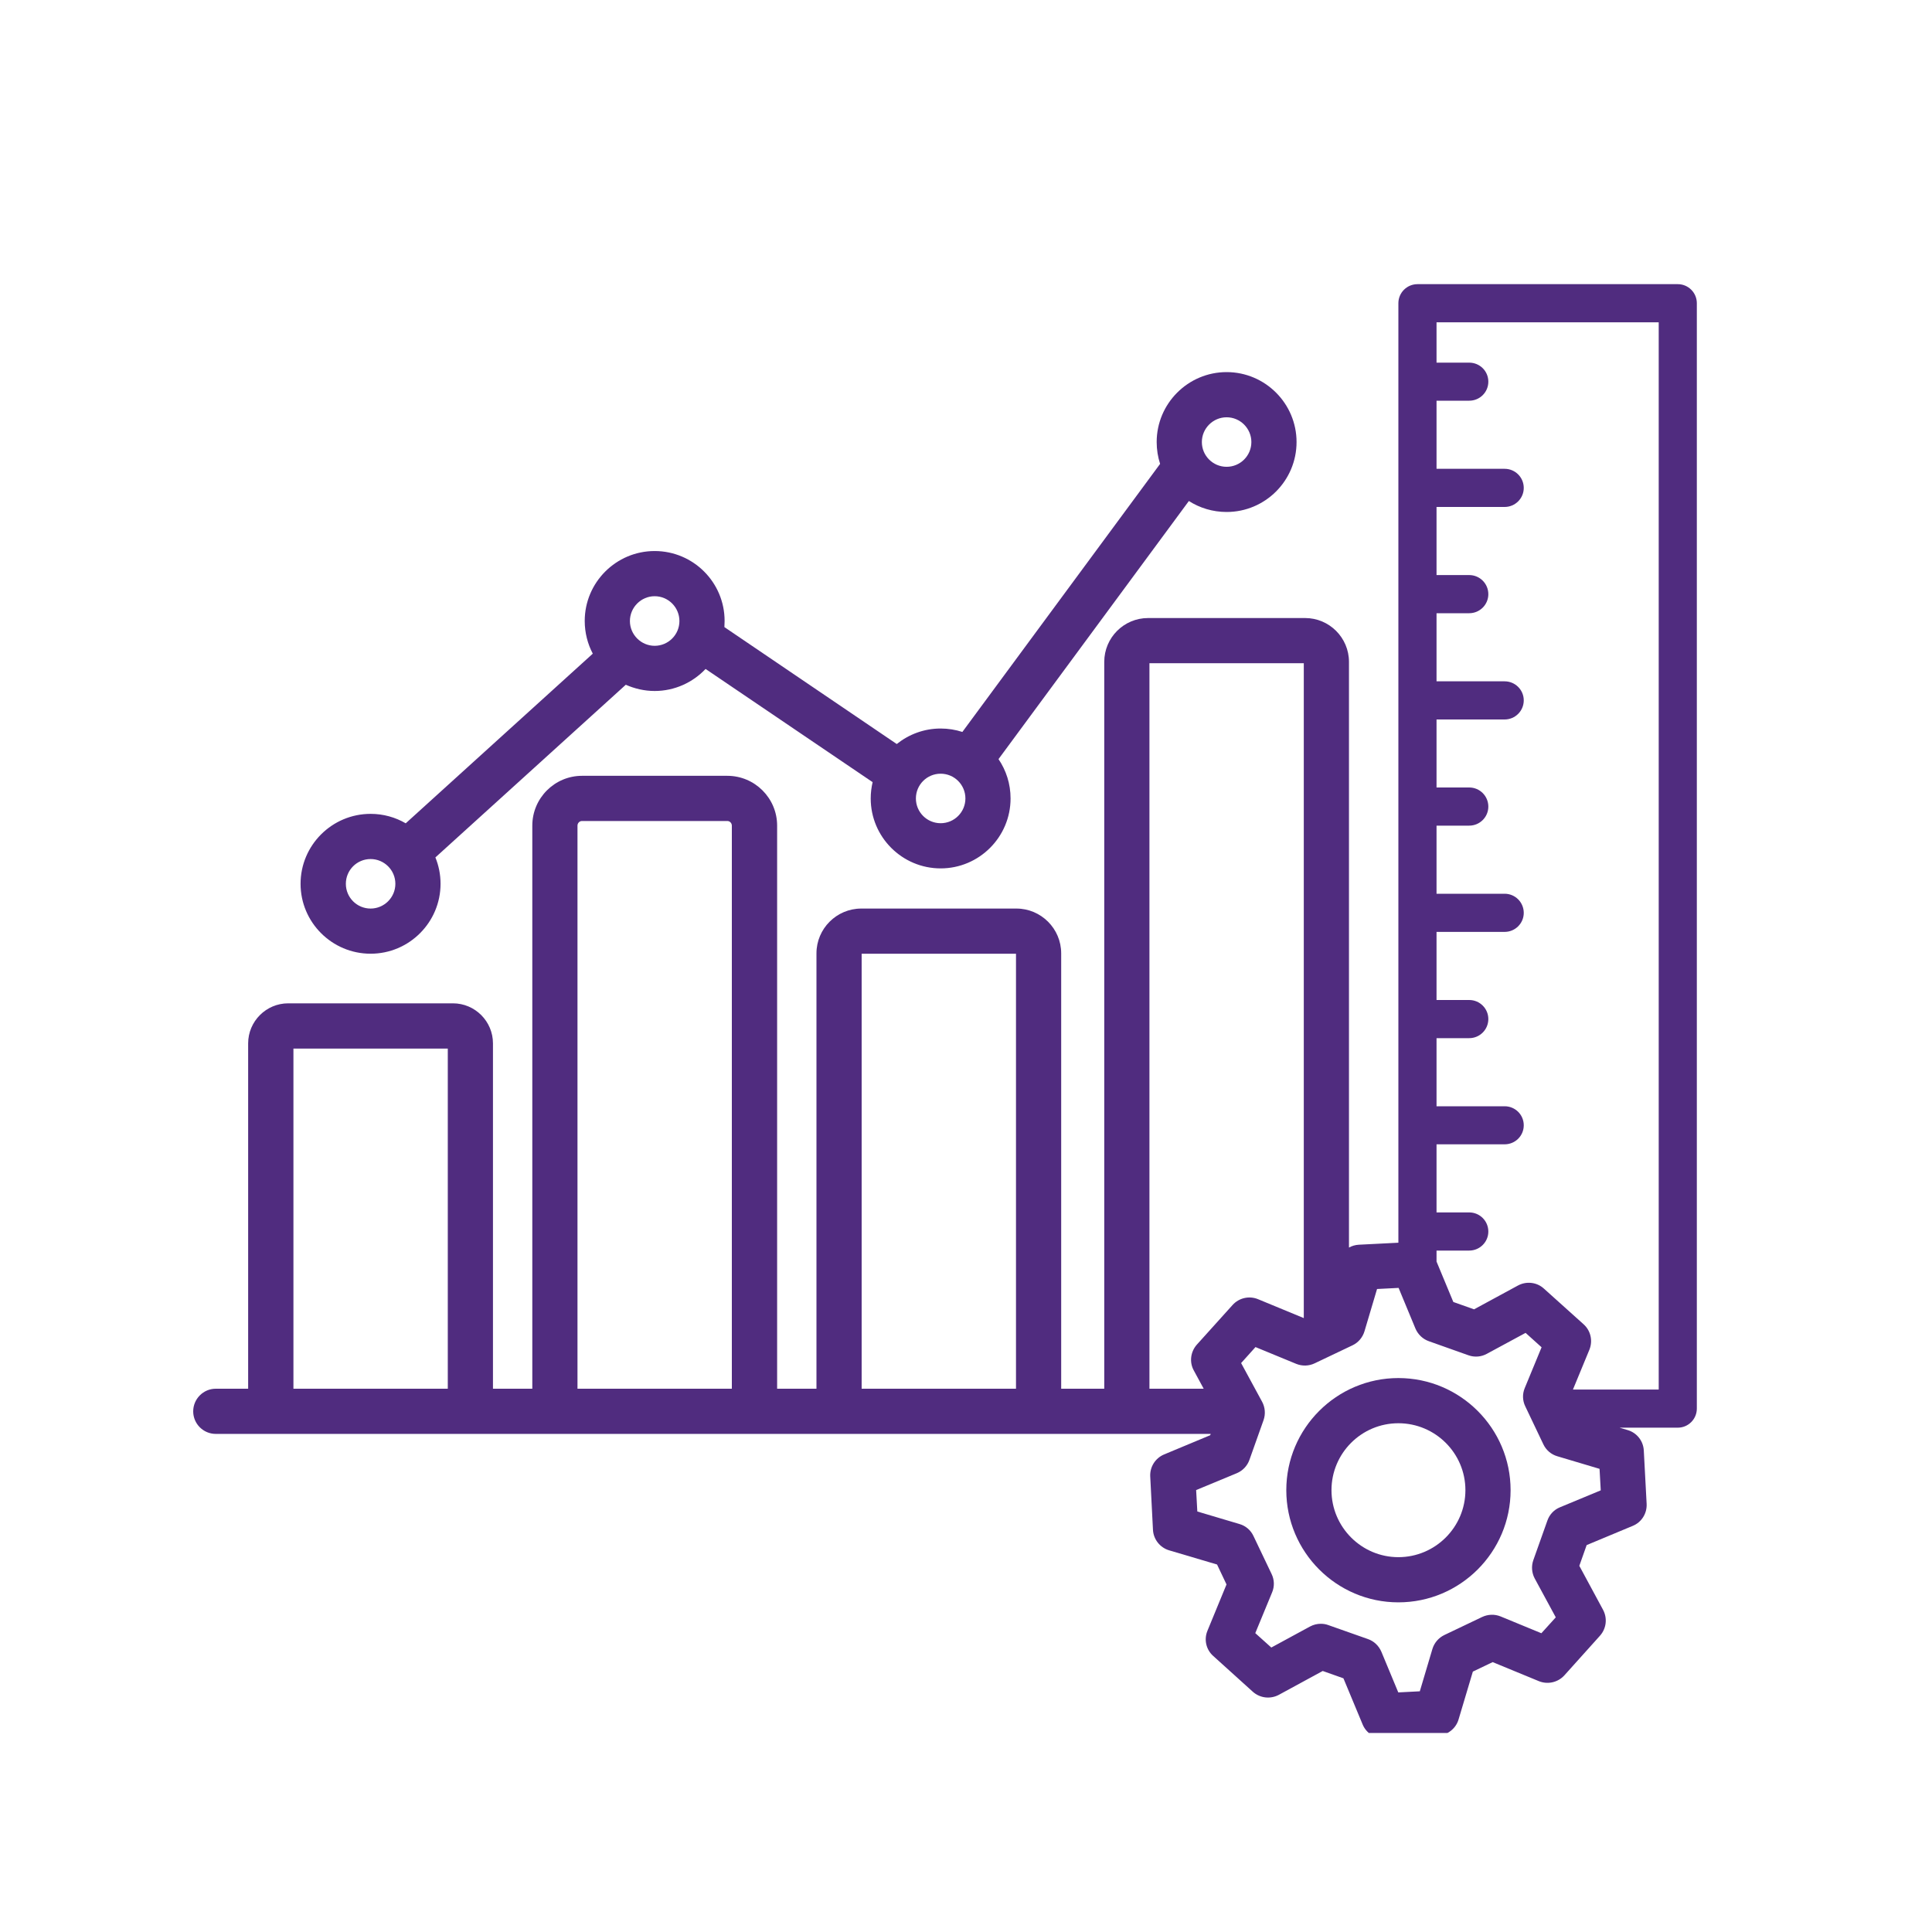
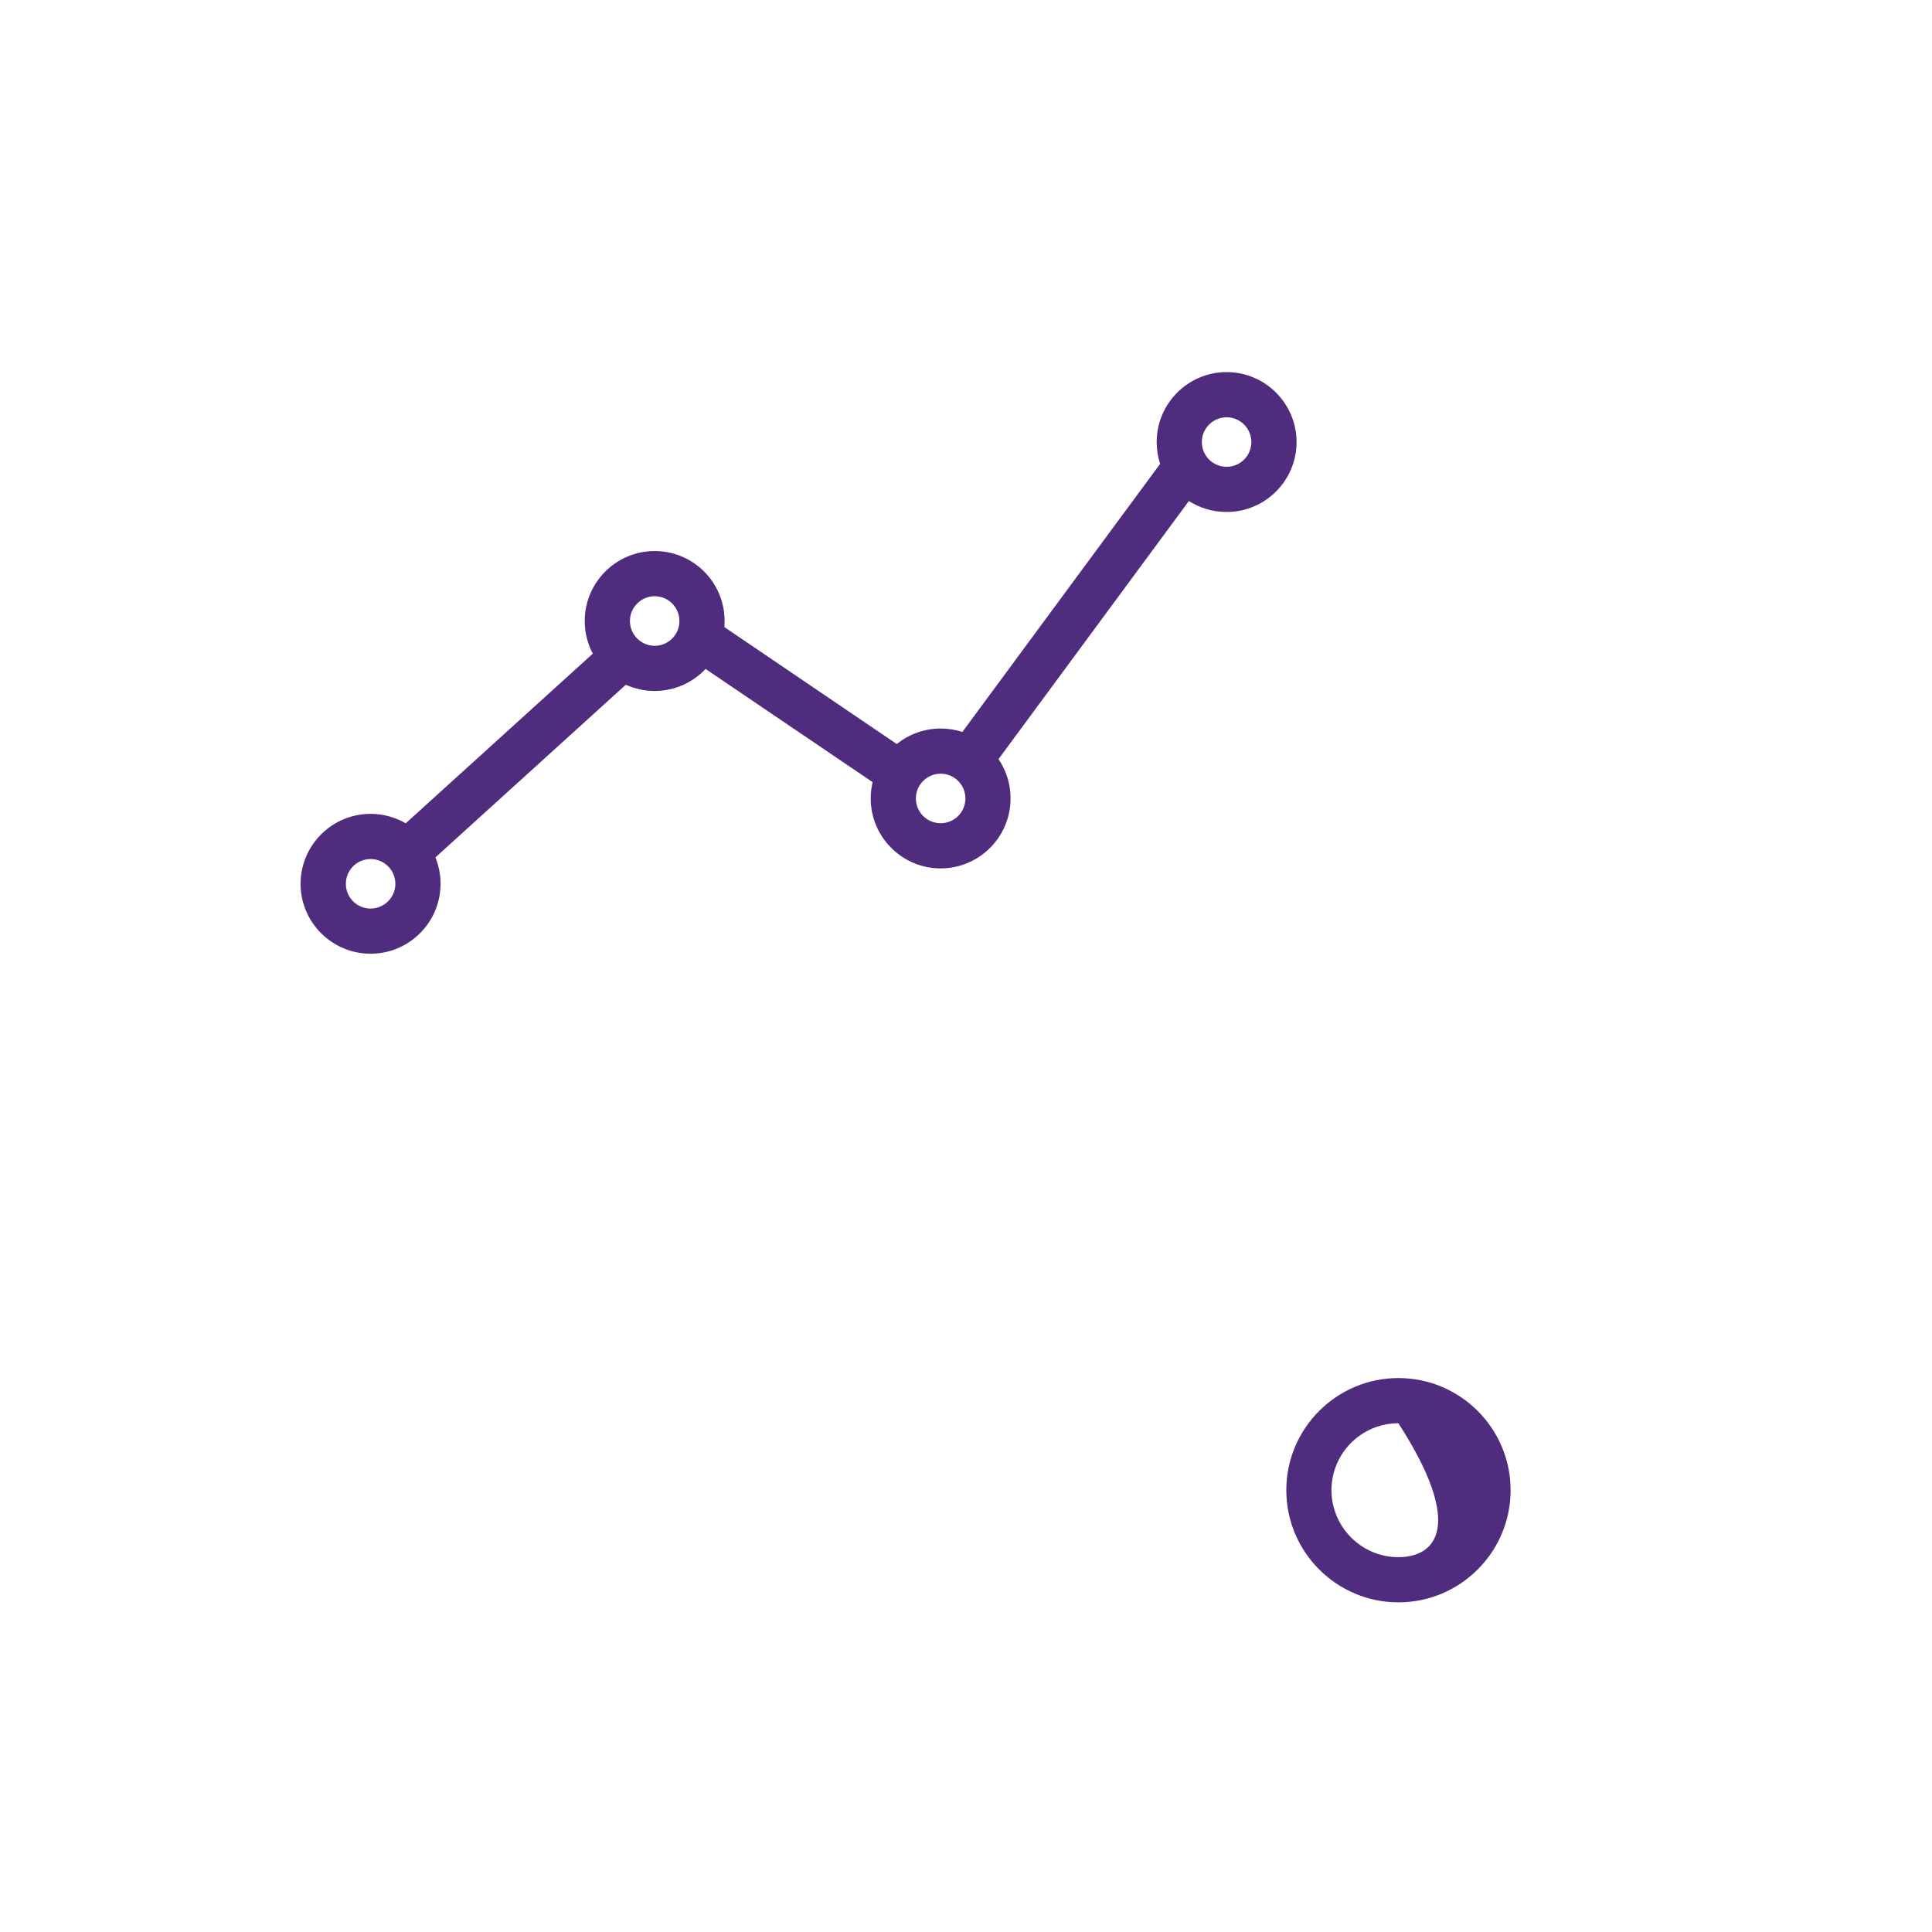
<svg xmlns="http://www.w3.org/2000/svg" width="100" zoomAndPan="magnify" viewBox="0 0 75 75" height="100" preserveAspectRatio="xMidYMid meet" version="1.0">
  <defs>
    <clipPath id="eb3bb63ec3">
      <path d="M 7.5 11.023 L 66 11.023 L 66 67.273 L 7.5 67.273 Z M 7.5 11.023 " clip-rule="nonzero" />
    </clipPath>
  </defs>
  <g clip-path="url(#eb3bb63ec3)">
-     <path fill="#502c7f" d="M 65.133 11.031 L 55.027 11.031 C 54.617 11.031 54.285 11.363 54.285 11.77 L 54.285 48.242 L 52.746 48.32 C 52.609 48.328 52.48 48.367 52.367 48.43 L 52.367 25.695 C 52.367 24.754 51.602 23.992 50.664 23.992 L 44.57 23.992 C 43.629 23.992 42.867 24.754 42.867 25.695 L 42.867 53.91 L 41.195 53.91 L 41.195 37.008 C 41.195 36.051 40.414 35.27 39.457 35.27 L 33.434 35.27 C 32.477 35.27 31.695 36.051 31.695 37.008 L 31.695 53.91 L 30.168 53.91 L 30.168 32.051 C 30.168 30.984 29.301 30.117 28.234 30.117 L 22.594 30.117 C 21.531 30.117 20.664 30.984 20.664 32.051 L 20.664 53.91 L 19.137 53.91 L 19.137 40.504 C 19.137 39.648 18.441 38.949 17.582 38.949 L 11.188 38.949 C 10.332 38.949 9.633 39.648 9.633 40.504 L 9.633 53.91 L 8.375 53.91 C 7.895 53.91 7.5 54.305 7.5 54.789 C 7.5 55.273 7.895 55.664 8.375 55.664 L 47 55.664 L 46.98 55.715 L 45.191 56.461 C 44.848 56.605 44.633 56.945 44.652 57.316 L 44.758 59.387 C 44.777 59.758 45.031 60.078 45.387 60.184 L 47.246 60.734 L 47.613 61.508 L 46.875 63.301 C 46.73 63.645 46.82 64.039 47.098 64.285 L 48.637 65.676 C 48.914 65.922 49.316 65.969 49.645 65.793 L 51.348 64.867 L 52.152 65.152 L 52.898 66.945 C 53.035 67.273 53.355 67.484 53.711 67.484 C 53.727 67.484 53.742 67.484 53.754 67.484 L 55.824 67.375 C 56.195 67.355 56.516 67.105 56.621 66.75 L 57.176 64.891 L 57.945 64.523 L 59.738 65.262 C 60.082 65.402 60.477 65.312 60.727 65.039 L 62.113 63.496 C 62.359 63.219 62.406 62.82 62.23 62.492 L 61.309 60.785 L 61.594 59.98 L 63.383 59.234 C 63.727 59.094 63.941 58.75 63.922 58.379 L 63.812 56.309 C 63.793 55.938 63.543 55.621 63.188 55.516 L 62.871 55.422 L 65.133 55.422 C 65.539 55.422 65.871 55.09 65.871 54.68 L 65.871 11.77 C 65.871 11.363 65.539 11.031 65.133 11.031 Z M 11.391 53.91 L 11.391 40.707 L 17.383 40.707 L 17.383 53.91 Z M 22.418 53.91 L 22.418 32.051 C 22.418 31.953 22.496 31.871 22.594 31.871 L 28.234 31.871 C 28.332 31.871 28.41 31.953 28.41 32.051 L 28.41 53.91 Z M 33.449 53.91 L 33.449 37.023 L 39.441 37.023 L 39.441 53.91 Z M 44.621 25.746 L 50.613 25.746 L 50.613 51.168 L 48.836 50.434 C 48.492 50.293 48.098 50.383 47.848 50.66 L 46.461 52.199 C 46.215 52.477 46.164 52.879 46.344 53.203 L 46.727 53.91 L 44.621 53.91 Z M 60.559 58.512 C 60.328 58.605 60.152 58.793 60.07 59.027 L 59.523 60.566 C 59.441 60.801 59.461 61.059 59.578 61.277 L 60.395 62.785 L 59.836 63.402 L 58.254 62.75 C 58.023 62.656 57.766 62.664 57.539 62.77 L 56.066 63.473 C 55.844 63.582 55.676 63.777 55.605 64.016 L 55.117 65.656 L 54.281 65.699 L 53.625 64.121 C 53.527 63.891 53.34 63.711 53.105 63.629 L 51.566 63.086 C 51.473 63.051 51.375 63.035 51.273 63.035 C 51.129 63.035 50.988 63.07 50.855 63.141 L 49.352 63.957 L 48.73 63.398 L 49.383 61.816 C 49.48 61.586 49.473 61.328 49.363 61.102 L 48.66 59.629 C 48.555 59.402 48.359 59.234 48.121 59.164 L 46.48 58.676 L 46.434 57.844 L 48.016 57.188 C 48.246 57.09 48.422 56.902 48.504 56.668 L 49.051 55.129 C 49.133 54.895 49.113 54.637 48.996 54.418 L 48.18 52.914 L 48.738 52.293 L 50.32 52.945 C 50.551 53.039 50.809 53.031 51.031 52.926 L 52.508 52.223 C 52.73 52.117 52.898 51.918 52.969 51.68 L 53.457 50.039 L 54.293 49.996 L 54.949 51.578 C 55.047 51.805 55.234 51.984 55.469 52.066 L 57.008 52.613 C 57.242 52.695 57.5 52.676 57.719 52.555 L 59.223 51.742 L 59.844 52.301 L 59.191 53.883 C 59.094 54.113 59.102 54.371 59.211 54.594 L 59.914 56.07 C 60.02 56.293 60.215 56.461 60.453 56.531 L 62.094 57.02 L 62.141 57.855 Z M 64.391 53.941 L 61.062 53.941 L 61.699 52.398 C 61.84 52.055 61.754 51.66 61.477 51.41 L 59.934 50.023 C 59.66 49.773 59.258 49.727 58.93 49.902 L 57.223 50.828 L 56.418 50.543 L 55.766 48.973 L 55.766 48.547 L 57.035 48.547 C 57.445 48.547 57.777 48.215 57.777 47.809 C 57.777 47.398 57.445 47.066 57.035 47.066 L 55.766 47.066 L 55.766 44.422 L 58.41 44.422 C 58.82 44.422 59.152 44.094 59.152 43.684 C 59.152 43.273 58.82 42.945 58.41 42.945 L 55.766 42.945 L 55.766 40.301 L 57.035 40.301 C 57.445 40.301 57.777 39.969 57.777 39.559 C 57.777 39.152 57.445 38.82 57.035 38.82 L 55.766 38.82 L 55.766 36.176 L 58.41 36.176 C 58.82 36.176 59.152 35.844 59.152 35.438 C 59.152 35.027 58.82 34.695 58.41 34.695 L 55.766 34.695 L 55.766 32.051 L 57.035 32.051 C 57.445 32.051 57.777 31.719 57.777 31.312 C 57.777 30.902 57.445 30.57 57.035 30.57 L 55.766 30.57 L 55.766 27.93 L 58.41 27.93 C 58.82 27.93 59.152 27.598 59.152 27.188 C 59.152 26.781 58.82 26.449 58.41 26.449 L 55.766 26.449 L 55.766 23.805 L 57.035 23.805 C 57.445 23.805 57.777 23.473 57.777 23.066 C 57.777 22.656 57.445 22.324 57.035 22.324 L 55.766 22.324 L 55.766 19.68 L 58.41 19.68 C 58.82 19.68 59.152 19.348 59.152 18.941 C 59.152 18.531 58.82 18.199 58.41 18.199 L 55.766 18.199 L 55.766 15.555 L 57.035 15.555 C 57.445 15.555 57.777 15.227 57.777 14.816 C 57.777 14.406 57.445 14.078 57.035 14.078 L 55.766 14.078 L 55.766 12.512 L 64.391 12.512 Z M 64.391 53.941 " fill-opacity="1" fill-rule="nonzero" />
-   </g>
-   <path fill="#502c7f" d="M 54.285 53.496 C 51.887 53.496 49.934 55.449 49.934 57.848 C 49.934 60.25 51.887 62.203 54.285 62.203 C 56.688 62.203 58.641 60.25 58.641 57.848 C 58.641 55.449 56.688 53.496 54.285 53.496 Z M 54.285 60.449 C 52.855 60.449 51.688 59.281 51.688 57.848 C 51.688 56.414 52.852 55.25 54.285 55.25 C 55.719 55.25 56.887 56.414 56.887 57.848 C 56.887 59.281 55.719 60.449 54.285 60.449 Z M 54.285 60.449 " fill-opacity="1" fill-rule="nonzero" />
+     </g>
+   <path fill="#502c7f" d="M 54.285 53.496 C 51.887 53.496 49.934 55.449 49.934 57.848 C 49.934 60.25 51.887 62.203 54.285 62.203 C 56.688 62.203 58.641 60.25 58.641 57.848 C 58.641 55.449 56.688 53.496 54.285 53.496 Z M 54.285 60.449 C 52.855 60.449 51.688 59.281 51.688 57.848 C 51.688 56.414 52.852 55.25 54.285 55.25 C 56.887 59.281 55.719 60.449 54.285 60.449 Z M 54.285 60.449 " fill-opacity="1" fill-rule="nonzero" />
  <path fill="#502c7f" d="M 14.387 37.023 C 15.883 37.023 17.102 35.805 17.102 34.309 C 17.102 33.945 17.031 33.602 16.902 33.285 L 24.293 26.582 C 24.637 26.734 25.016 26.824 25.414 26.824 C 26.191 26.824 26.895 26.492 27.391 25.969 L 33.875 30.363 C 33.828 30.566 33.801 30.777 33.801 30.996 C 33.801 32.492 35.02 33.711 36.516 33.711 C 38.012 33.711 39.23 32.492 39.23 30.996 C 39.23 30.43 39.059 29.906 38.762 29.469 L 46.152 19.449 C 46.574 19.719 47.078 19.875 47.617 19.875 C 49.113 19.875 50.332 18.66 50.332 17.16 C 50.332 15.664 49.113 14.445 47.617 14.445 C 46.121 14.445 44.902 15.664 44.902 17.16 C 44.902 17.457 44.949 17.742 45.035 18.008 L 37.359 28.414 C 37.094 28.328 36.809 28.281 36.516 28.281 C 35.871 28.281 35.281 28.508 34.812 28.883 L 28.121 24.344 C 28.125 24.266 28.129 24.188 28.129 24.105 C 28.129 22.609 26.914 21.391 25.414 21.391 C 23.918 21.391 22.699 22.609 22.699 24.105 C 22.699 24.562 22.812 24.996 23.012 25.375 L 15.75 31.961 C 15.348 31.727 14.883 31.594 14.387 31.594 C 12.887 31.594 11.668 32.812 11.668 34.309 C 11.668 35.805 12.887 37.023 14.387 37.023 Z M 47.617 16.199 C 48.148 16.199 48.578 16.633 48.578 17.16 C 48.578 17.691 48.148 18.121 47.617 18.121 C 47.086 18.121 46.656 17.691 46.656 17.16 C 46.656 16.633 47.086 16.199 47.617 16.199 Z M 36.516 30.035 C 37.047 30.035 37.477 30.465 37.477 30.996 C 37.477 31.527 37.047 31.957 36.516 31.957 C 35.984 31.957 35.555 31.527 35.555 30.996 C 35.555 30.465 35.984 30.035 36.516 30.035 Z M 25.414 23.145 C 25.945 23.145 26.375 23.578 26.375 24.109 C 26.375 24.637 25.945 25.07 25.414 25.07 C 24.887 25.07 24.453 24.637 24.453 24.109 C 24.453 23.578 24.887 23.145 25.414 23.145 Z M 14.387 33.348 C 14.914 33.348 15.348 33.777 15.348 34.309 C 15.348 34.84 14.914 35.27 14.387 35.27 C 13.855 35.27 13.426 34.84 13.426 34.309 C 13.426 33.777 13.855 33.348 14.387 33.348 Z M 14.387 33.348 " fill-opacity="1" fill-rule="nonzero" />
</svg>